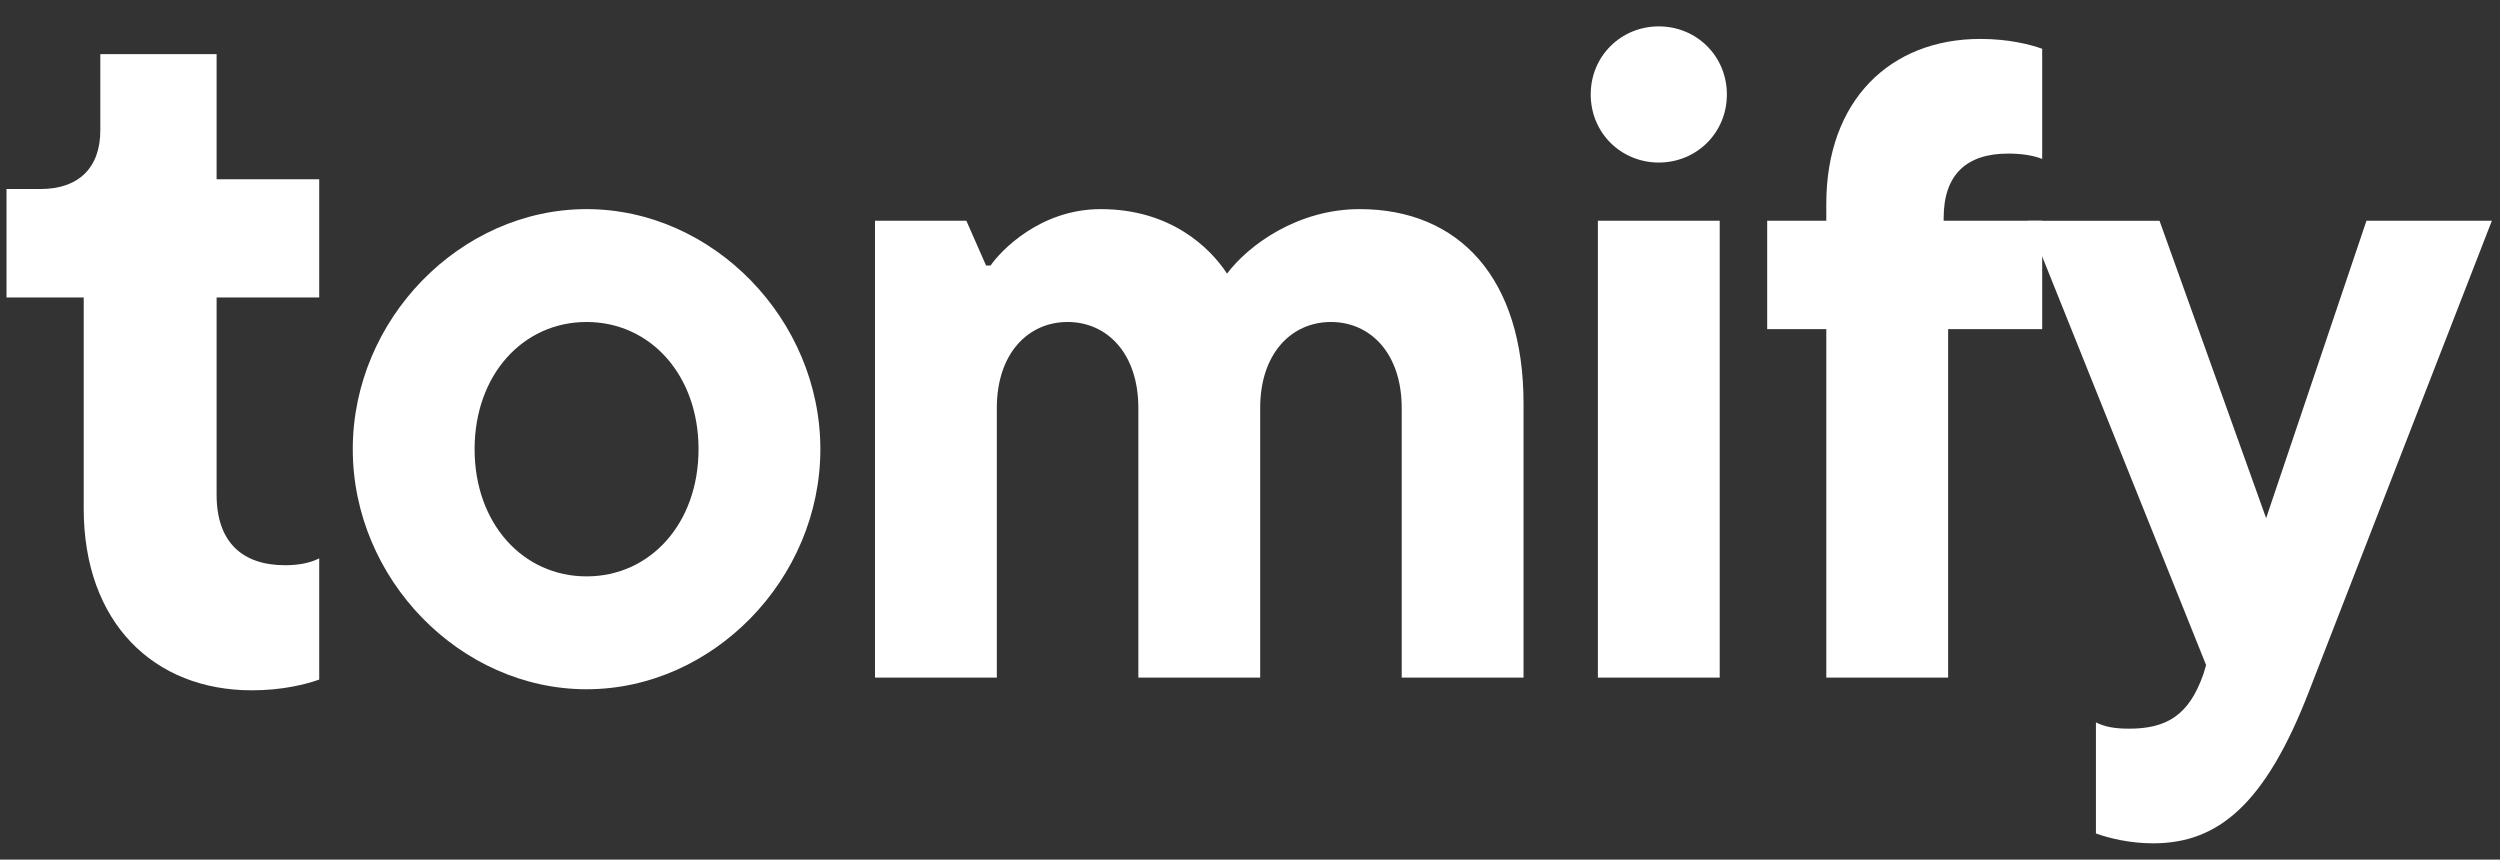
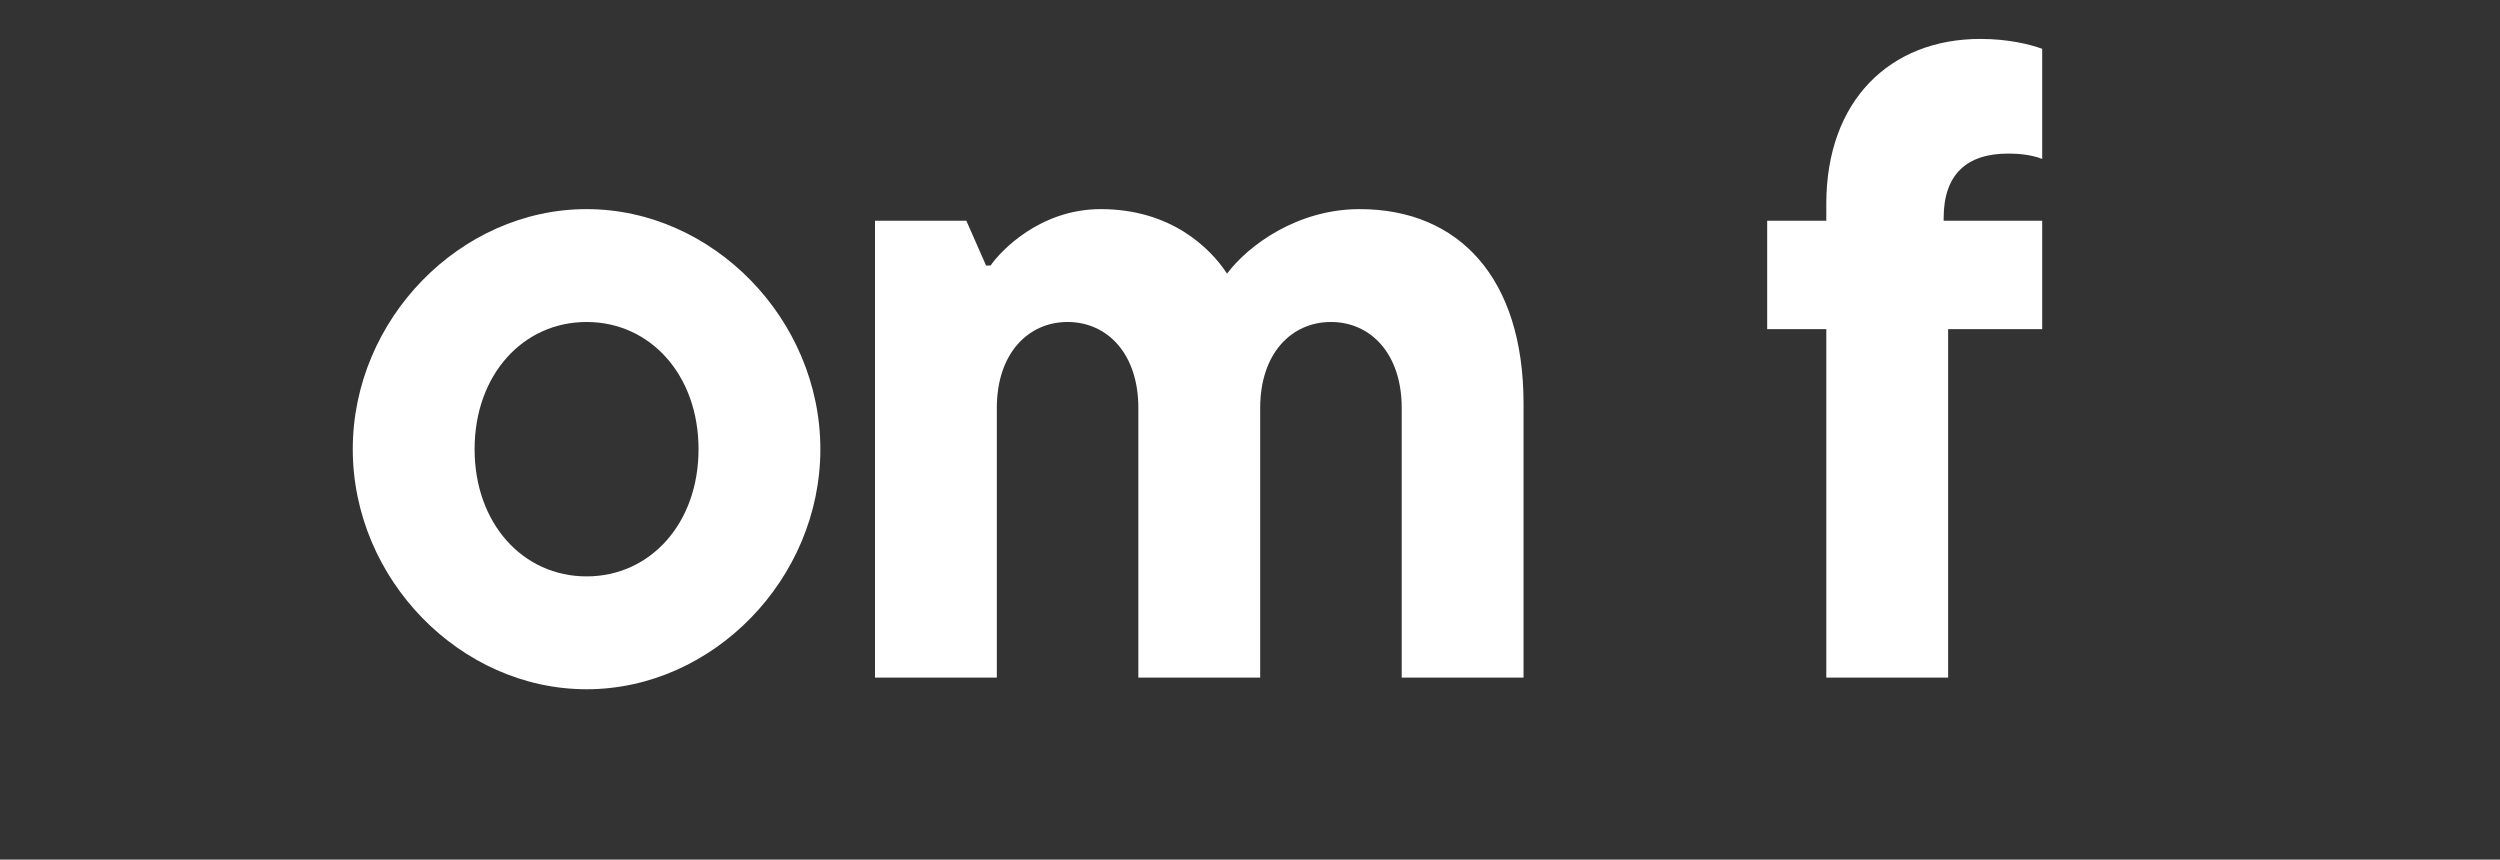
<svg xmlns="http://www.w3.org/2000/svg" version="1.1" viewBox="0 0 307 105.56">
  <rect x="0" y="0" width="307" height="105.56" fill="#333333" stroke="none" />
  <defs>
    <style>
      .cls-1 {
        fill: #fff;
      }
    </style>
  </defs>
  <g>
    <g id="Livello_1">
      <g>
-         <path class="cls-1" d="M10.28,62.45v-25.92H.8v-13.32h4.2c4.68,0,7.32-2.64,7.32-7.2V6.65h14.28v15.36h12.6v14.52h-12.6v24.24c0,5.88,3.24,8.64,8.4,8.64,1.56,0,3-.24,4.2-.84v14.88c-1.68.6-4.56,1.32-8.28,1.32-12,0-20.64-8.28-20.64-22.32Z" />
        <path class="cls-1" d="M43.32,55.16c0-15.95,13.2-29.48,28.71-29.48s28.71,13.53,28.71,29.48-13.2,29.48-28.71,29.48-28.71-13.53-28.71-29.48ZM85.78,55.16c0-9.13-5.94-15.62-13.75-15.62s-13.75,6.49-13.75,15.62,5.94,15.62,13.75,15.62,13.75-6.49,13.75-15.62Z" />
        <path class="cls-1" d="M187.09,49.55v33.66h-14.96v-33.11c0-6.71-3.85-10.56-8.69-10.56s-8.69,3.85-8.69,10.56v33.11h-14.96v-33.11c0-6.71-3.85-10.56-8.69-10.56s-8.69,3.85-8.69,10.56v33.11h-14.96V27.11h11.22l2.42,5.5h.55c1.21-1.76,6.05-6.93,13.53-6.93,8.58,0,13.42,4.73,15.51,7.92,2.64-3.52,8.69-7.92,16.28-7.92,12.21,0,20.13,8.47,20.13,23.87Z" />
-         <path class="cls-1" d="M195.34,11.6c0-4.73,3.74-8.36,8.36-8.36s8.36,3.63,8.36,8.36-3.74,8.36-8.36,8.36-8.36-3.63-8.36-8.36ZM196.22,83.21V27.11h14.96v56.1h-14.96Z" />
        <path class="cls-1" d="M238.68,26.78v.33h12.1v13.31h-11.55v42.79h-14.96v-42.79h-7.26v-13.31h7.26v-2.09c0-12.65,7.81-20.24,18.92-20.24,3.41,0,6.05.66,7.59,1.21v13.53c-1.1-.44-2.53-.66-4.18-.66-5.06,0-7.92,2.53-7.92,7.92Z" />
-         <path class="cls-1" d="M290.6,27.11h15.4l-22.44,57.75c-5.39,13.97-11.22,18.7-19.14,18.7-2.97,0-5.5-.66-7.04-1.21v-13.64c1.1.55,2.31.77,4.07.77,4.62,0,7.37-1.65,9.13-6.71l.33-1.1-21.89-54.56h16.17l13.09,36.52,12.32-36.52Z" />
      </g>
    </g>
  </g>
</svg>